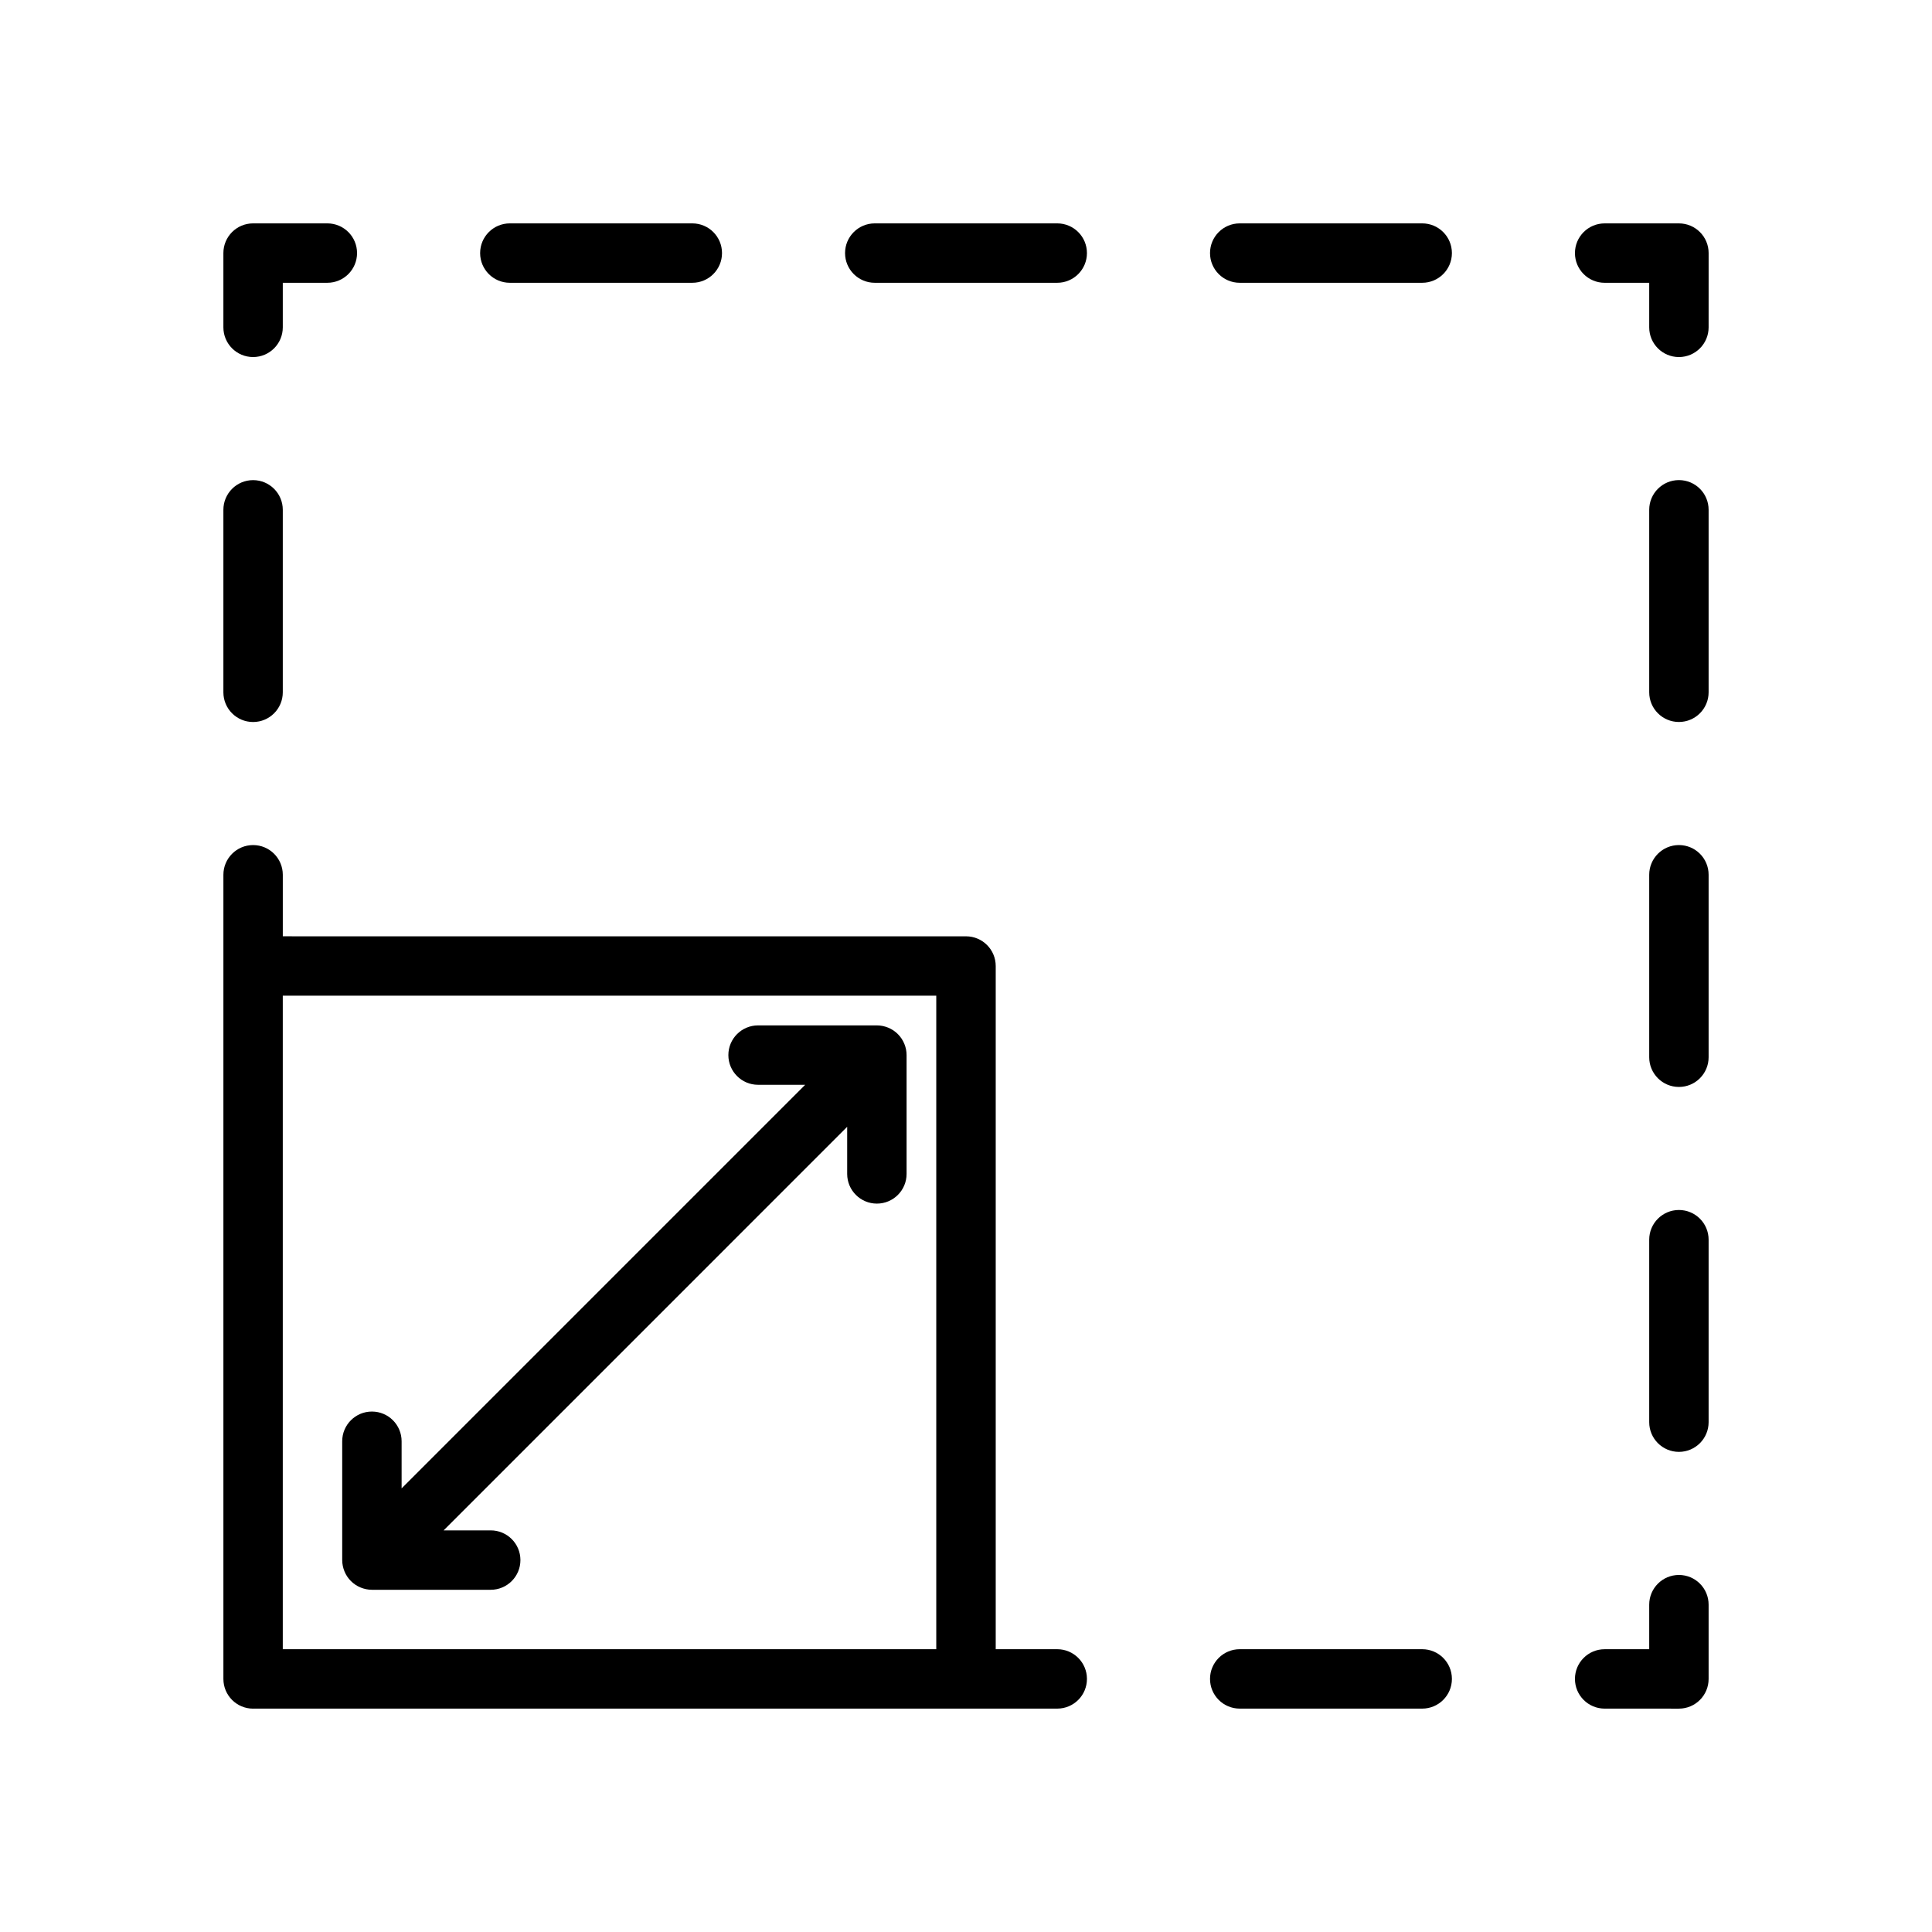
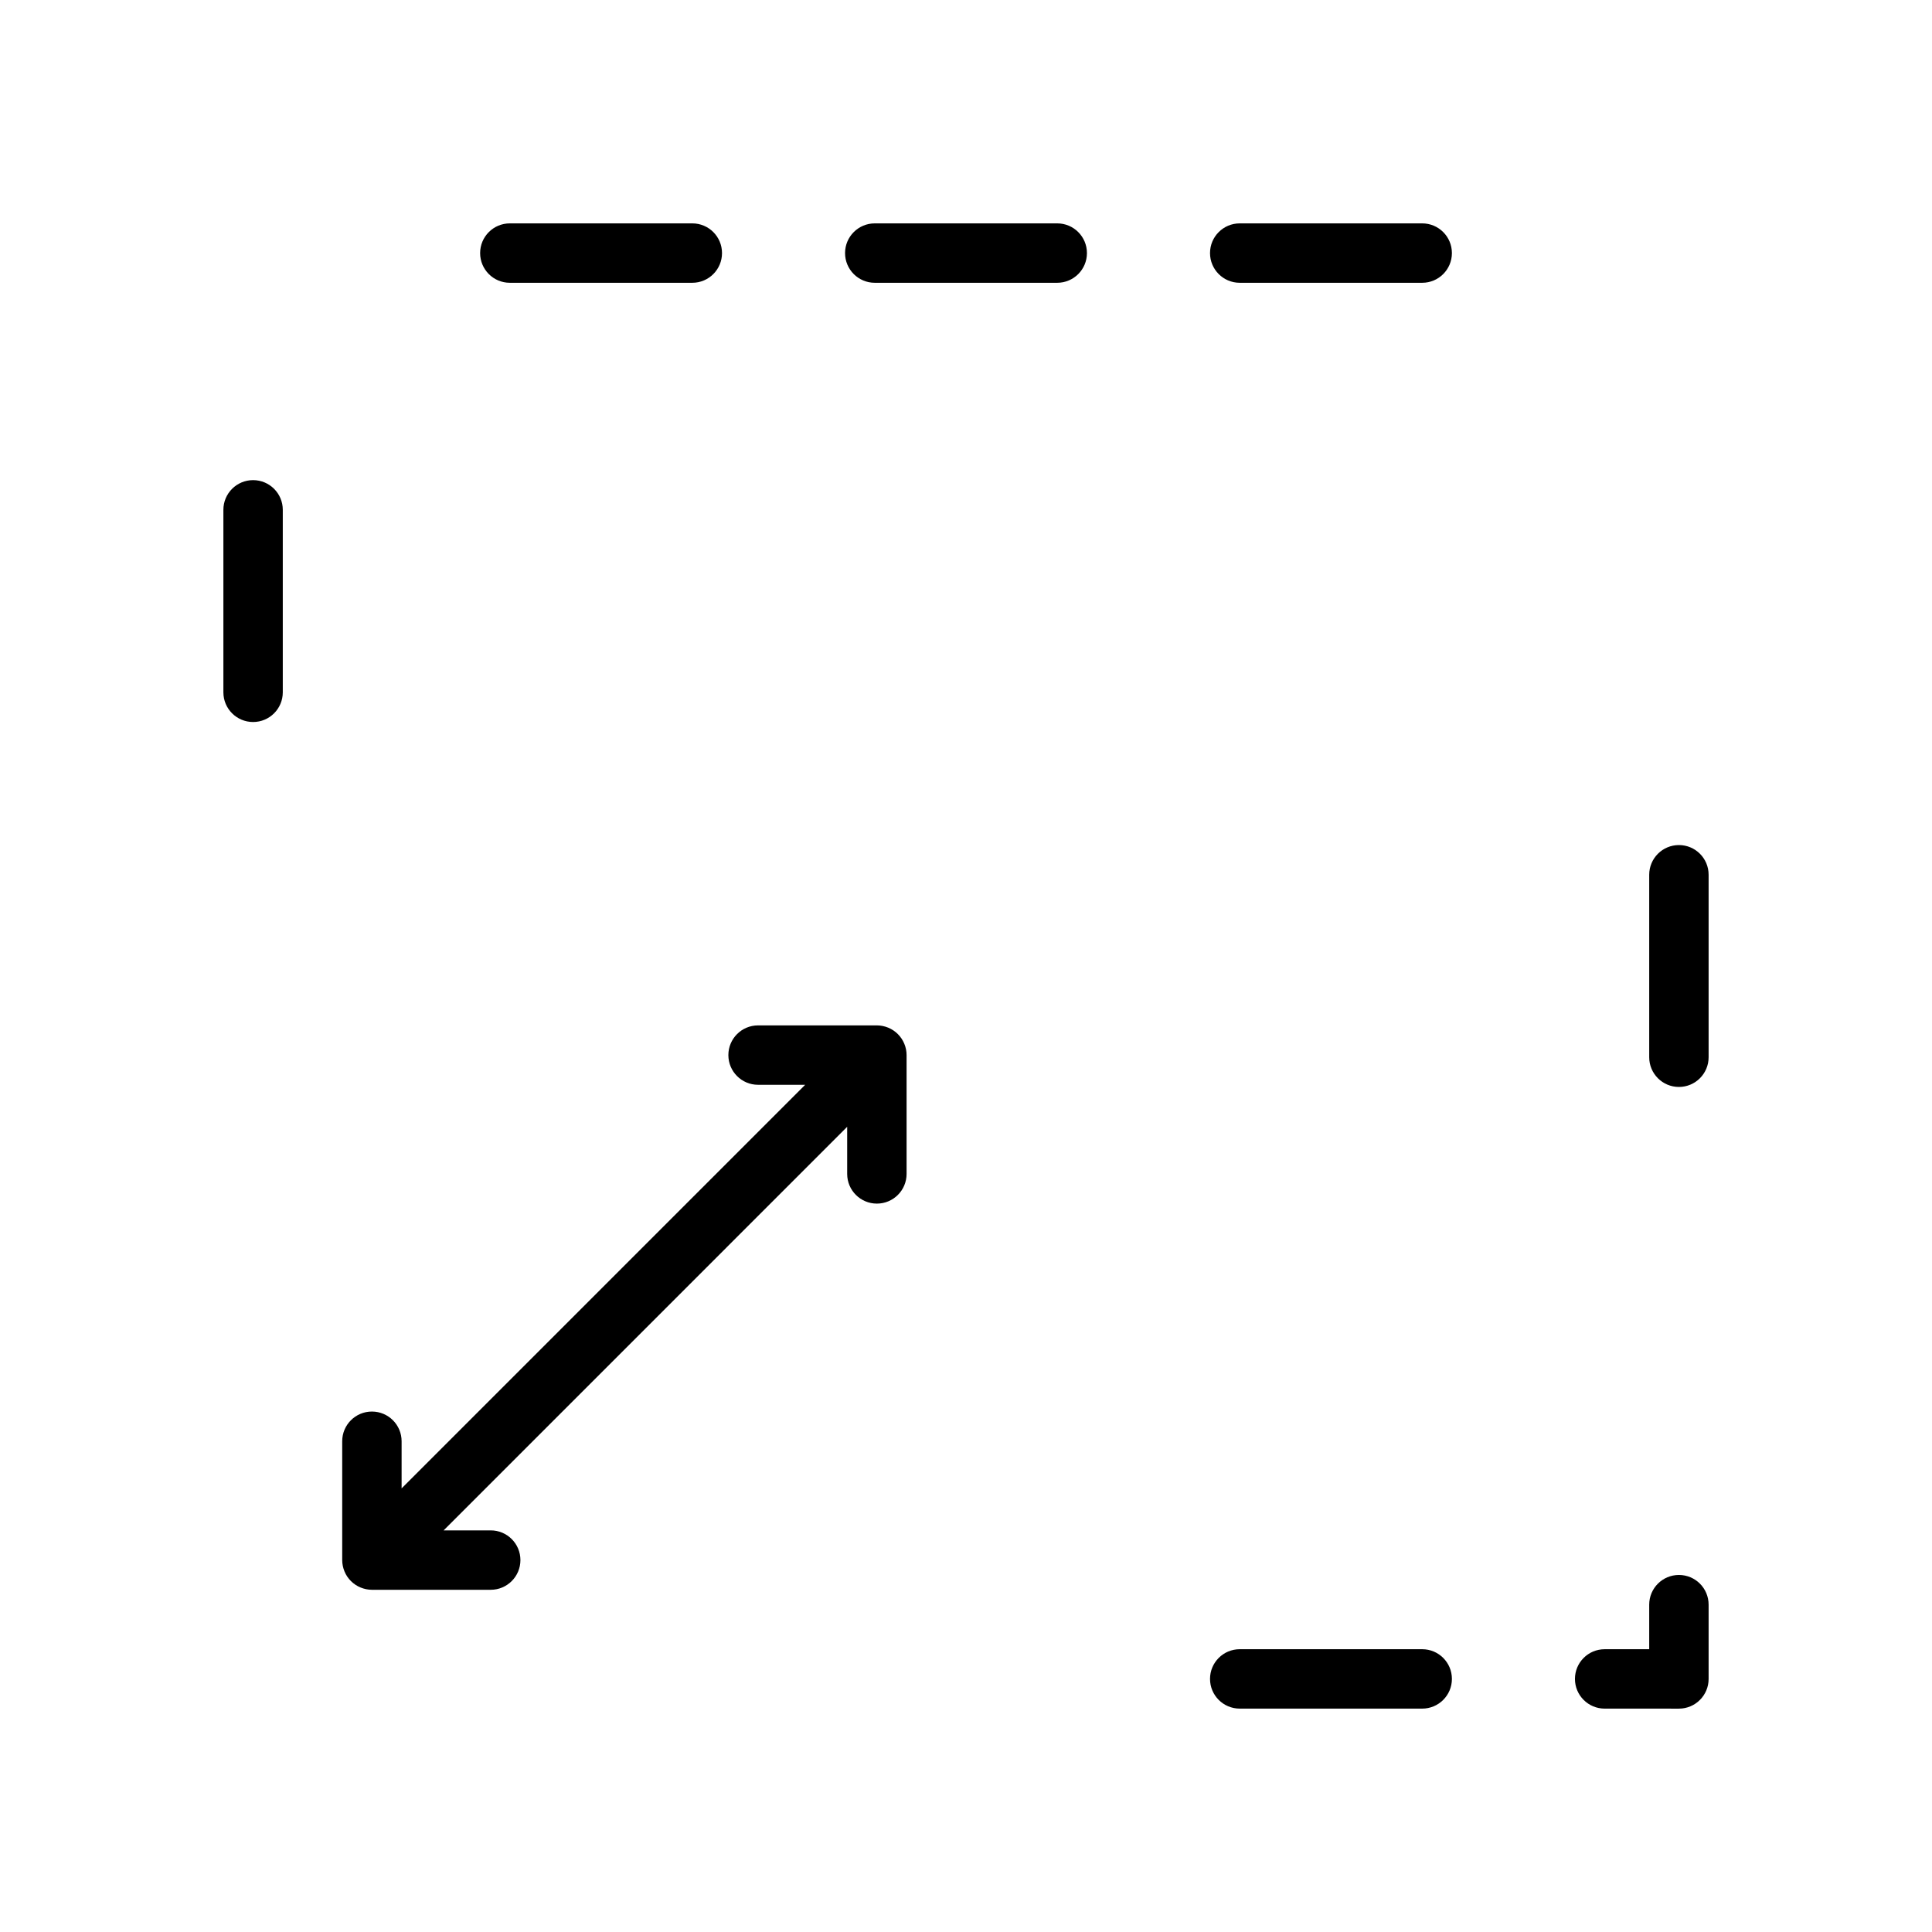
<svg xmlns="http://www.w3.org/2000/svg" fill="#000000" width="800px" height="800px" version="1.1" viewBox="144 144 512 512">
  <g>
-     <path d="m588.93 203.2h-19.68c-4.352 0-7.871 3.527-7.871 7.871s3.519 7.871 7.871 7.871h11.809v11.809c0 4.344 3.519 7.871 7.871 7.871 4.352 0 7.871-3.527 7.871-7.871l0.004-19.68c0-4.348-3.519-7.871-7.875-7.871z" />
    <path d="m472.54 218.94h48.359c4.352 0 7.871-3.527 7.871-7.871s-3.519-7.871-7.871-7.871h-48.359c-4.352 0-7.871 3.527-7.871 7.871s3.519 7.871 7.871 7.871z" />
-     <path d="m279.11 218.94h48.359c4.352 0 7.871-3.527 7.871-7.871s-3.519-7.871-7.871-7.871h-48.359c-4.352 0-7.871 3.527-7.871 7.871-0.004 4.344 3.516 7.871 7.871 7.871z" />
+     <path d="m279.11 218.94h48.359c4.352 0 7.871-3.527 7.871-7.871s-3.519-7.871-7.871-7.871h-48.359c-4.352 0-7.871 3.527-7.871 7.871-0.004 4.344 3.516 7.871 7.871 7.871" />
    <path d="m375.82 218.94h48.359c4.352 0 7.871-3.527 7.871-7.871s-3.519-7.871-7.871-7.871h-48.359c-4.352 0-7.871 3.527-7.871 7.871s3.516 7.871 7.871 7.871z" />
-     <path d="m211.07 238.62c4.352 0 7.871-3.527 7.871-7.871v-11.809h11.809c4.352 0 7.871-3.527 7.871-7.871s-3.519-7.871-7.871-7.871h-19.68c-4.356 0-7.871 3.523-7.871 7.871v19.68c0 4.344 3.516 7.871 7.871 7.871z" />
    <path d="m211.07 335.34c4.352 0 7.871-3.527 7.871-7.871v-48.359c0-4.344-3.519-7.871-7.871-7.871-4.352 0-7.871 3.527-7.871 7.871v48.359c0 4.348 3.516 7.871 7.871 7.871z" />
    <path d="m472.54 596.8h48.359c4.352 0 7.871-3.527 7.871-7.871s-3.519-7.871-7.871-7.871h-48.359c-4.352 0-7.871 3.527-7.871 7.871s3.519 7.871 7.871 7.871z" />
    <path d="m588.93 561.38c-4.352 0-7.871 3.527-7.871 7.871v11.809h-11.809c-4.352 0-7.871 3.527-7.871 7.871s3.519 7.871 7.871 7.871l19.68 0.004c4.352 0 7.871-3.527 7.871-7.871v-19.68c0.004-4.348-3.516-7.875-7.871-7.875z" />
-     <path d="m588.93 464.66c-4.352 0-7.871 3.527-7.871 7.871v48.359c0 4.344 3.519 7.871 7.871 7.871 4.352 0 7.871-3.527 7.871-7.871v-48.359c0.004-4.344-3.516-7.871-7.871-7.871z" />
-     <path d="m588.93 271.23c-4.352 0-7.871 3.527-7.871 7.871v48.359c0 4.344 3.519 7.871 7.871 7.871 4.352 0 7.871-3.527 7.871-7.871v-48.359c0.004-4.352-3.516-7.871-7.871-7.871z" />
    <path d="m588.93 367.95c-4.352 0-7.871 3.527-7.871 7.871v48.359c0 4.344 3.519 7.871 7.871 7.871 4.352 0 7.871-3.527 7.871-7.871v-48.359c0.004-4.348-3.516-7.871-7.871-7.871z" />
-     <path d="m211.07 596.8h213.11c4.352 0 7.871-3.527 7.871-7.871s-3.519-7.871-7.871-7.871l-16.305-0.004v-181.05c0-4.344-3.519-7.871-7.871-7.871l-181.06-0.004v-16.305c0-4.344-3.519-7.871-7.871-7.871-4.352 0-7.871 3.527-7.871 7.871v213.11c0 4.348 3.516 7.875 7.871 7.875zm181.05-188.93v173.18h-173.18v-173.18z" />
    <path d="m239.55 564.7c0.961 0.395 1.984 0.609 3.008 0.609h31.488c4.352 0 7.871-3.527 7.871-7.871s-3.519-7.871-7.871-7.871h-12.484l65.281-65.281 41.668-41.672v12.484c0 4.344 3.519 7.871 7.871 7.871 4.352 0 7.871-3.527 7.871-7.871v-31.488c0-1.023-0.203-2.047-0.605-3.008-0.797-1.93-2.332-3.465-4.258-4.258-0.961-0.391-1.984-0.605-3.008-0.605h-31.488c-4.352 0-7.871 3.527-7.871 7.871s3.519 7.871 7.871 7.871h12.484l-41.668 41.668-65.281 65.285v-12.488c0-4.344-3.519-7.871-7.871-7.871-4.352 0-7.871 3.527-7.871 7.871v31.488c0 1.023 0.211 2.047 0.605 3.008 0.793 1.93 2.328 3.465 4.258 4.258z" />
  </g>
</svg>